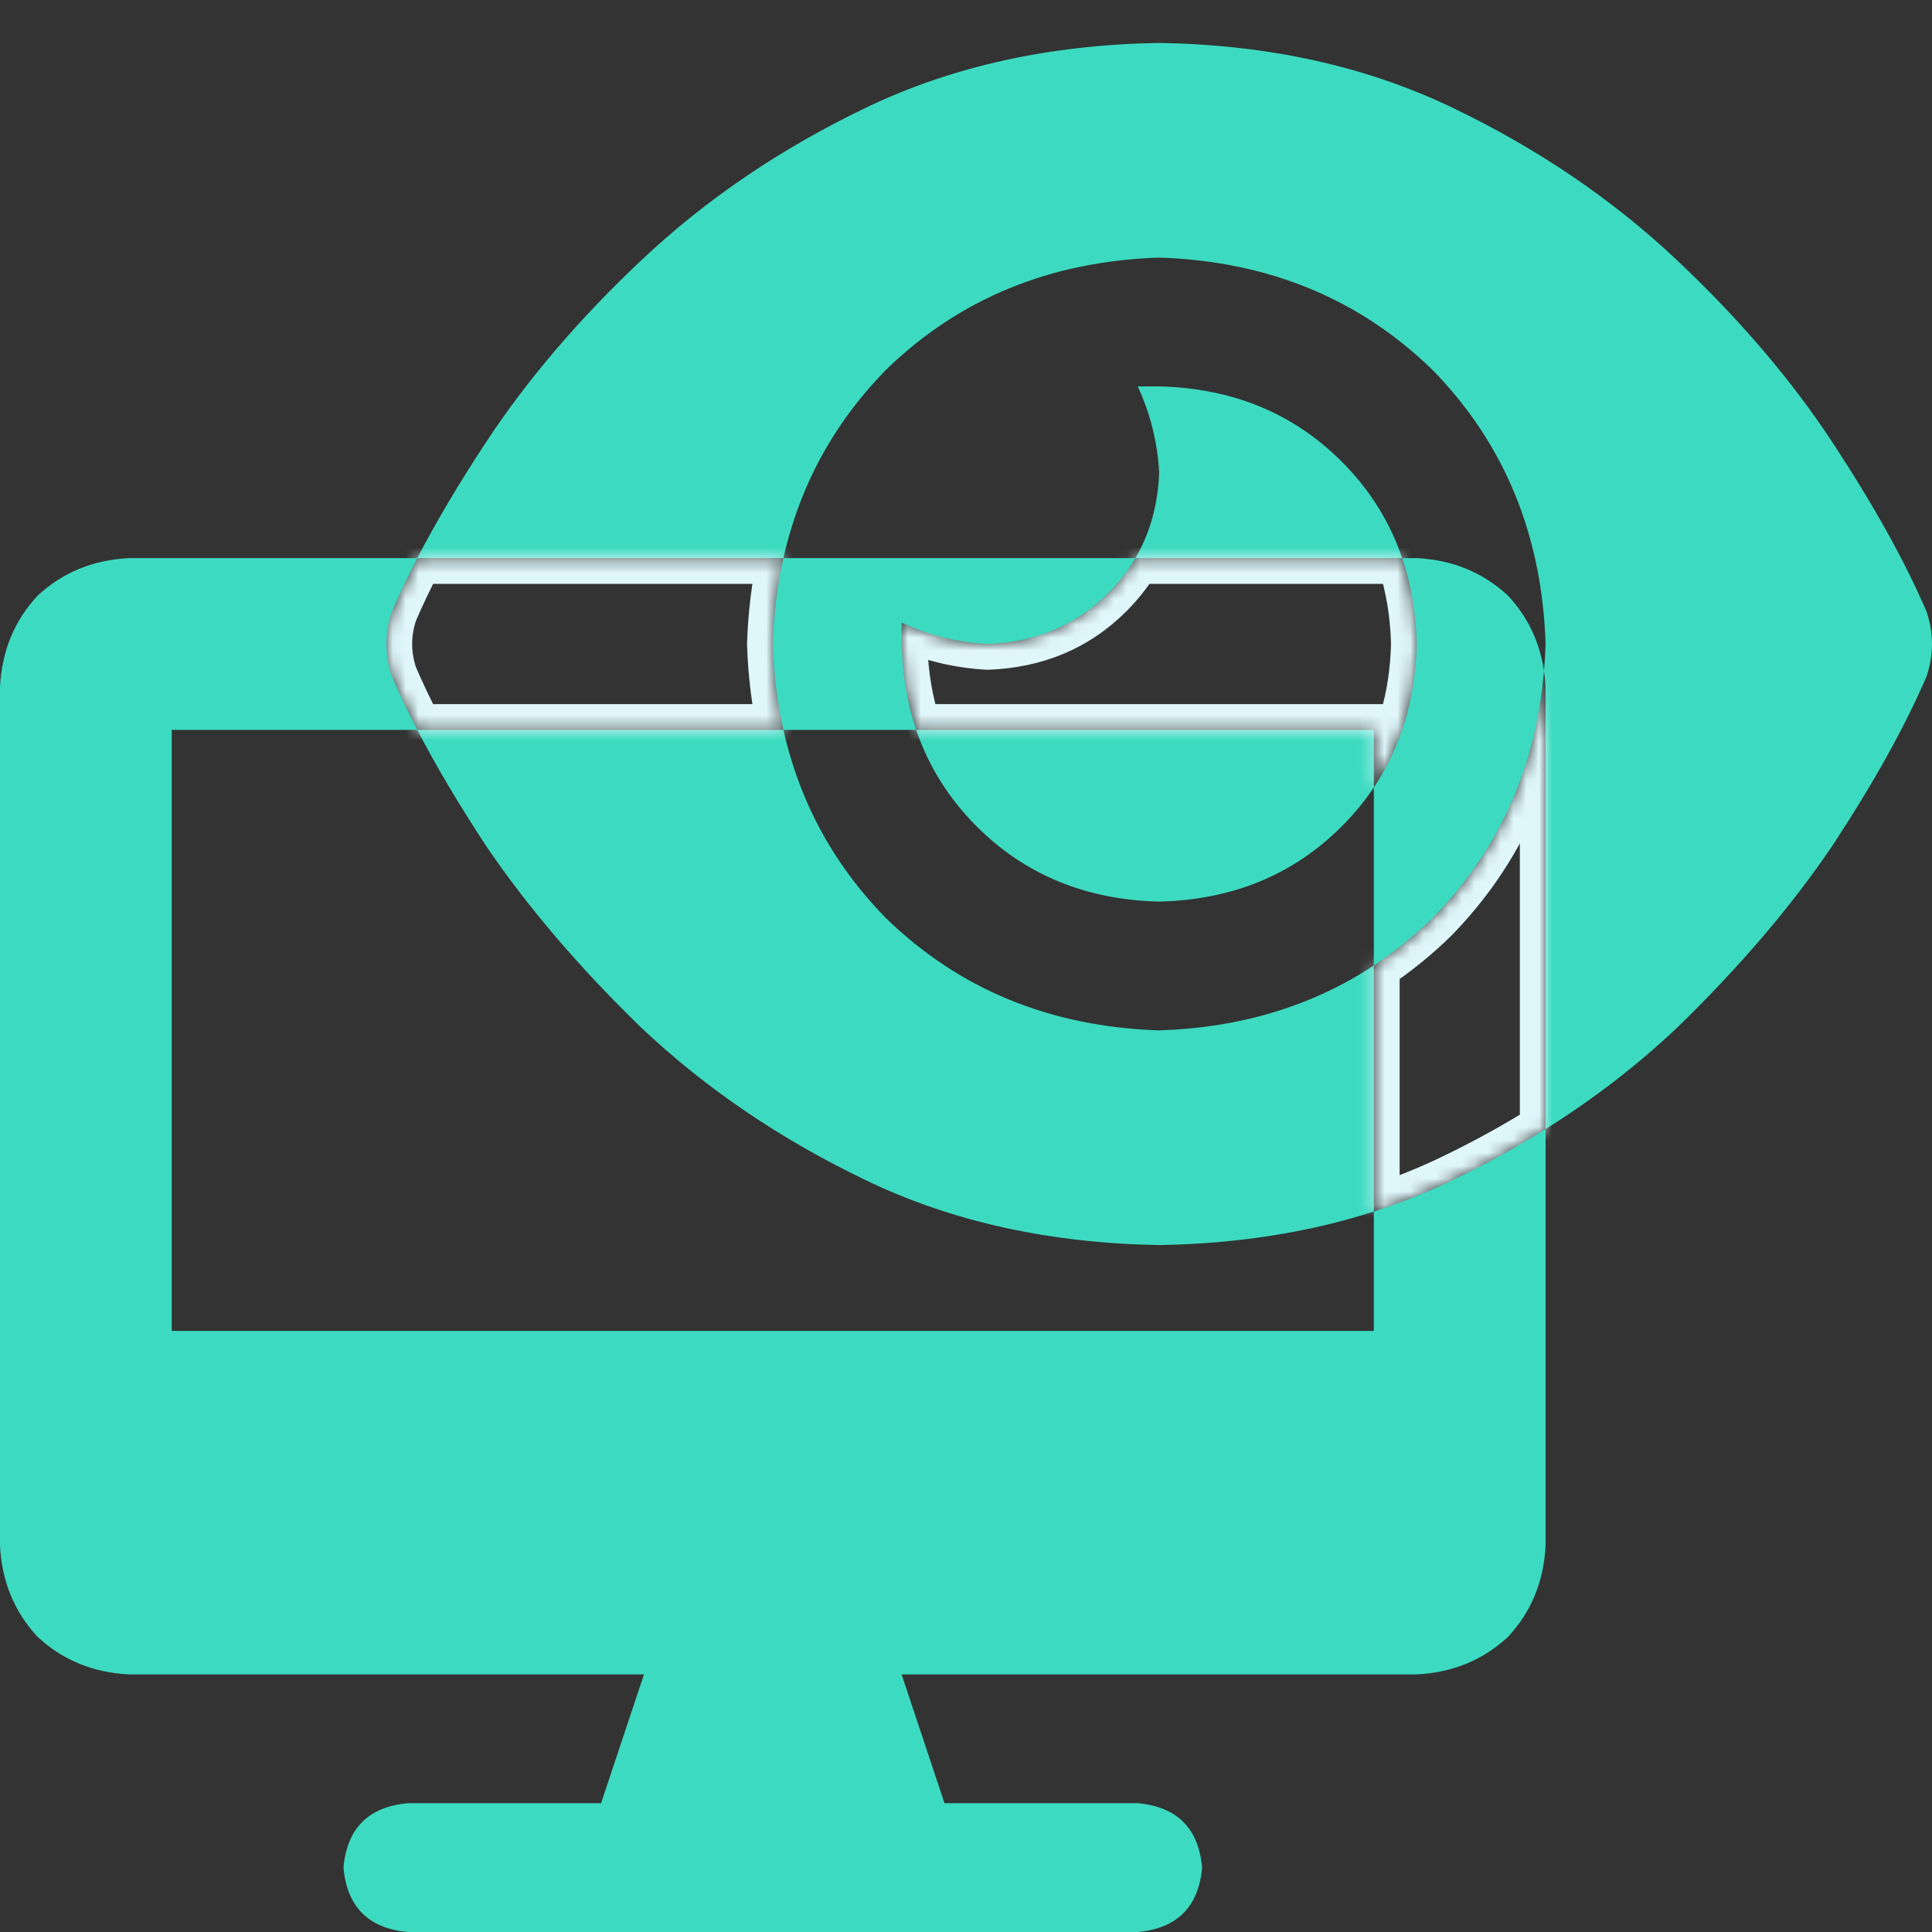
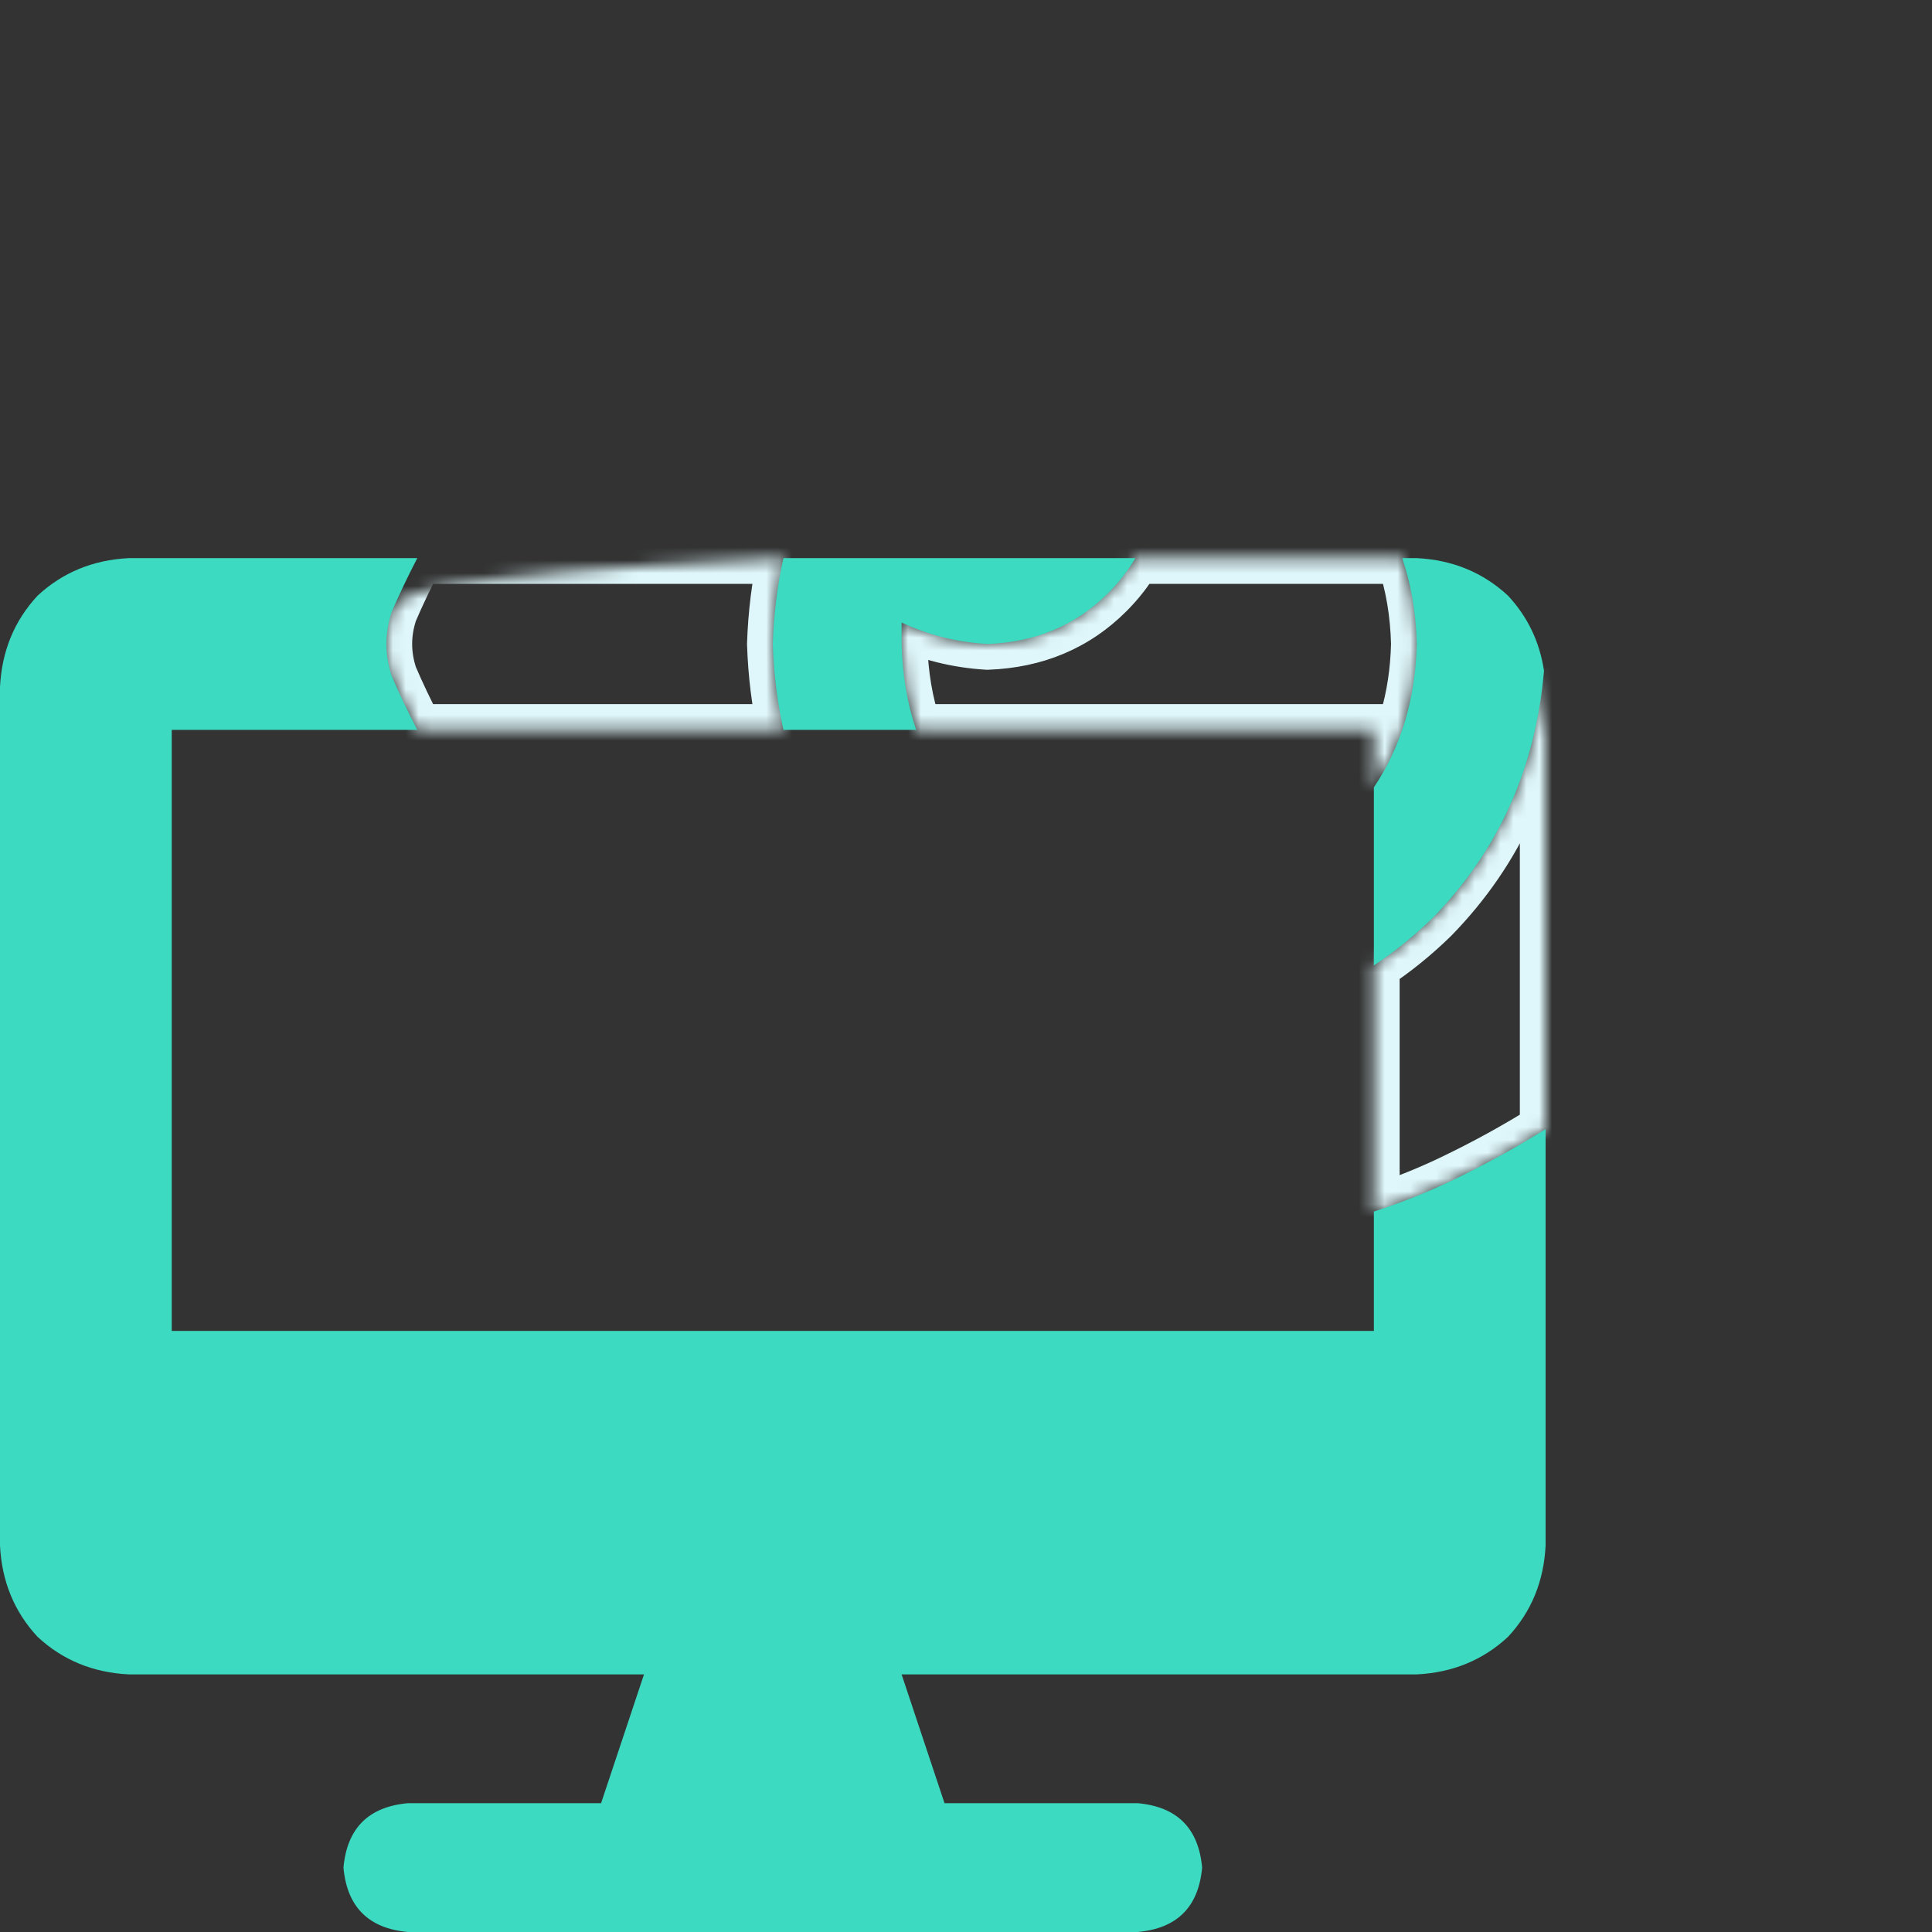
<svg xmlns="http://www.w3.org/2000/svg" width="150" height="150" viewBox="0 0 150 150" fill="none">
  <rect x="0" y="0" width="150" height="150" fill="#333333" stroke="none" />
-   <path fill-rule="evenodd" clip-rule="evenodd" d="M90 30H88.333C89.305 32.083 89.861 34.305 90 36.666C89.907 39.166 89.29 41.389 88.148 43.333H108.867C107.907 40.506 106.34 38.006 104.166 35.833C100.416 32.083 95.694 30.139 90 30ZM119.876 52.081C119.935 51.397 119.977 50.703 120 50C119.722 41.527 116.805 34.444 111.25 28.75C105.555 23.194 98.472 20.277 90 20C81.527 20.277 74.444 23.194 68.75 28.75C64.72 32.88 62.078 37.741 60.826 43.333H32.398C33.837 40.557 35.608 37.571 37.708 34.375C40.902 29.514 44.93 24.791 49.791 20.208C54.791 15.486 60.625 11.527 67.291 8.333C73.958 5.139 81.527 3.472 90 3.333C98.472 3.472 106.041 5.139 112.708 8.333C119.375 11.527 125.208 15.486 130.208 20.208C135.069 24.791 139.097 29.514 142.291 34.375C145.486 39.236 147.916 43.611 149.583 47.5C150.139 49.166 150.139 50.833 149.583 52.5C147.916 56.389 145.486 60.764 142.291 65.625C139.097 70.347 135.069 75.069 130.208 79.791C127.122 82.706 123.72 85.329 120 87.661V53.333C119.978 52.906 119.937 52.488 119.876 52.081ZM106.666 61.133V56.666H71.132C72.093 59.493 73.659 61.993 75.833 64.166C79.583 67.916 84.305 69.861 90 70C95.694 69.861 100.416 67.916 104.166 64.166C105.115 63.217 105.949 62.206 106.666 61.133ZM60.826 56.666C62.078 62.258 64.72 67.119 68.75 71.25C74.444 76.805 81.527 79.722 90 80C96.331 79.792 101.886 78.111 106.666 74.956V94.064C101.565 95.701 96.01 96.568 90 96.666C81.527 96.527 73.958 94.861 67.291 91.666C60.625 88.472 54.791 84.514 49.791 79.791C44.93 75.069 40.902 70.347 37.708 65.625C35.608 62.428 33.837 59.442 32.398 56.666H60.826Z" fill="#3CDBC1" />
  <mask id="path-2-inside-1_1033_506" fill="white">
-     <path fill-rule="evenodd" clip-rule="evenodd" d="M108.867 43.333L88.148 43.333C87.577 44.305 86.875 45.208 86.042 46.041C83.542 48.541 80.417 49.861 76.667 50C74.306 49.861 72.083 49.305 70 48.333V50C70.058 52.394 70.436 54.616 71.133 56.666H106.667V61.133C108.785 57.964 109.896 54.253 110 50C109.942 47.606 109.564 45.383 108.867 43.333ZM106.667 74.956C108.283 73.889 109.811 72.654 111.25 71.25C116.345 66.028 119.22 59.638 119.876 52.081C119.937 52.488 119.978 52.906 120 53.333V87.661C117.692 89.108 115.261 90.443 112.708 91.666C110.771 92.595 108.757 93.394 106.667 94.064V74.956ZM60.826 56.666C60.352 54.549 60.076 52.327 60 50C60.076 47.673 60.352 45.45 60.826 43.333L32.398 43.333C31.648 44.779 30.988 46.168 30.417 47.5C29.861 49.166 29.861 50.833 30.417 52.5C30.988 53.832 31.648 55.221 32.398 56.666H60.826Z" />
+     <path fill-rule="evenodd" clip-rule="evenodd" d="M108.867 43.333L88.148 43.333C87.577 44.305 86.875 45.208 86.042 46.041C83.542 48.541 80.417 49.861 76.667 50C74.306 49.861 72.083 49.305 70 48.333V50C70.058 52.394 70.436 54.616 71.133 56.666H106.667V61.133C108.785 57.964 109.896 54.253 110 50C109.942 47.606 109.564 45.383 108.867 43.333ZM106.667 74.956C108.283 73.889 109.811 72.654 111.25 71.25C116.345 66.028 119.22 59.638 119.876 52.081C119.937 52.488 119.978 52.906 120 53.333V87.661C117.692 89.108 115.261 90.443 112.708 91.666C110.771 92.595 108.757 93.394 106.667 94.064V74.956ZM60.826 56.666C60.352 54.549 60.076 52.327 60 50C60.076 47.673 60.352 45.45 60.826 43.333C31.648 44.779 30.988 46.168 30.417 47.5C29.861 49.166 29.861 50.833 30.417 52.5C30.988 53.832 31.648 55.221 32.398 56.666H60.826Z" />
  </mask>
  <path d="M108.867 43.333L110.761 42.69L110.3 41.333L108.867 41.333L108.867 43.333ZM88.148 43.333L88.148 41.333L87.003 41.333L86.424 42.32L88.148 43.333ZM86.042 46.041L84.627 44.627L84.627 44.627L86.042 46.041ZM76.667 50L76.549 51.996L76.645 52.002L76.741 51.998L76.667 50ZM70 48.333L70.846 46.521L68 45.193V48.333H70ZM70 50H68V50.024L68.001 50.048L70 50ZM71.133 56.666L69.239 57.31L69.7 58.666H71.133V56.666ZM106.667 56.666H108.667V54.666H106.667V56.666ZM106.667 61.133H104.667V67.723L108.329 62.244L106.667 61.133ZM110 50L111.999 50.048L112.001 50L111.999 49.951L110 50ZM106.667 74.956L105.565 73.287L104.667 73.88V74.956H106.667ZM111.25 71.25L112.647 72.681L112.664 72.664L112.682 72.646L111.25 71.25ZM119.876 52.081L121.854 51.785L117.884 51.907L119.876 52.081ZM120 53.333H122V53.283L121.997 53.232L120 53.333ZM120 87.661L121.062 89.355L122 88.768V87.661H120ZM112.708 91.666L111.844 89.863L111.844 89.863L112.708 91.666ZM106.667 94.064H104.667V96.806L107.277 95.969L106.667 94.064ZM60 50L58.001 49.934L57.999 50L58.001 50.065L60 50ZM60.826 56.666V58.666H63.324L62.778 56.229L60.826 56.666ZM60.826 43.333L62.778 43.77L63.324 41.333L60.826 41.333L60.826 43.333ZM32.398 43.333L32.398 41.333L31.182 41.333L30.623 42.412L32.398 43.333ZM30.417 47.5L28.578 46.712L28.546 46.788L28.519 46.867L30.417 47.5ZM30.417 52.5L28.519 53.132L28.546 53.211L28.578 53.288L30.417 52.5ZM32.398 56.666L30.623 57.587L31.182 58.666H32.398V56.666ZM108.867 41.333L88.148 41.333L88.148 45.333L108.867 45.333L108.867 41.333ZM87.456 47.456C88.404 46.508 89.212 45.471 89.873 44.346L86.424 42.32C85.942 43.139 85.346 43.908 84.627 44.627L87.456 47.456ZM76.741 51.998C80.961 51.842 84.576 50.336 87.456 47.456L84.627 44.627C82.508 46.747 79.872 47.88 76.593 48.001L76.741 51.998ZM69.154 50.145C71.473 51.228 73.944 51.843 76.549 51.996L76.784 48.003C74.668 47.879 72.694 47.383 70.846 46.521L69.154 50.145ZM72 50V48.333H68V50H72ZM73.026 56.023C72.401 54.183 72.053 52.164 71.999 49.951L68.001 50.048C68.064 52.624 68.471 55.048 69.239 57.31L73.026 56.023ZM71.133 58.666H106.667V54.666H71.133V58.666ZM104.667 56.666V61.133H108.667V56.666H104.667ZM108.001 49.951C107.905 53.871 106.888 57.204 105.004 60.021L108.329 62.244C110.682 58.725 111.888 54.635 111.999 50.048L108.001 49.951ZM106.974 43.976C107.599 45.816 107.947 47.836 108.001 50.048L111.999 49.951C111.937 47.376 111.529 44.951 110.761 42.69L106.974 43.976ZM107.768 76.625C109.494 75.486 111.121 74.17 112.647 72.681L109.853 69.818C108.501 71.137 107.072 72.292 105.565 73.287L107.768 76.625ZM112.682 72.646C118.113 67.08 121.174 60.252 121.869 52.254L117.884 51.907C117.266 59.025 114.577 64.976 109.819 69.853L112.682 72.646ZM121.997 53.232C121.973 52.742 121.925 52.26 121.854 51.785L117.898 52.376C117.949 52.717 117.984 53.069 118.003 53.434L121.997 53.232ZM122 87.661V53.333H118V87.661H122ZM118.938 85.966C116.696 87.372 114.331 88.671 111.844 89.863L113.573 93.47C116.191 92.216 118.688 90.844 121.062 89.355L118.938 85.966ZM111.844 89.863C109.99 90.751 108.061 91.517 106.056 92.16L107.277 95.969C109.452 95.271 111.551 94.439 113.573 93.47L111.844 89.863ZM104.667 74.956V94.064H108.667V74.956H104.667ZM58.001 50.065C58.081 52.508 58.371 54.855 58.874 57.104L62.778 56.229C62.333 54.242 62.072 52.145 61.999 49.934L58.001 50.065ZM58.874 42.896C58.371 45.144 58.081 47.491 58.001 49.934L61.999 50.065C62.072 47.854 62.333 45.757 62.778 43.77L58.874 42.896ZM60.826 41.333L32.398 41.333L32.398 45.333L60.826 45.333L60.826 41.333ZM32.255 48.288C32.804 47.006 33.443 45.661 34.173 44.254L30.623 42.412C29.853 43.896 29.171 45.33 28.578 46.712L32.255 48.288ZM32.314 51.867C31.895 50.611 31.895 49.388 32.314 48.132L28.519 46.867C27.827 48.944 27.827 51.055 28.519 53.132L32.314 51.867ZM34.173 55.745C33.443 54.338 32.804 52.993 32.255 51.712L28.578 53.288C29.171 54.67 29.853 56.103 30.623 57.587L34.173 55.745ZM32.398 58.666H60.826V54.666H32.398V58.666Z" fill="#DFF7FB" mask="url(#path-2-inside-1_1033_506)" />
  <path fill-rule="evenodd" clip-rule="evenodd" d="M88.148 43.333H60.826C60.352 45.45 60.076 47.673 60 50C60.076 52.327 60.352 54.549 60.826 56.666H71.133C70.436 54.616 70.058 52.394 70 50V48.333C72.083 49.305 74.306 49.861 76.667 50C80.417 49.861 83.542 48.541 86.042 46.041C86.875 45.208 87.577 44.305 88.148 43.333ZM106.667 61.133V74.956C108.283 73.889 109.811 72.654 111.25 71.25C116.345 66.028 119.22 59.638 119.876 52.081C119.542 49.839 118.612 47.895 117.083 46.25C115.14 44.444 112.777 43.472 110 43.333H108.867C109.564 45.383 109.942 47.606 110 50C109.896 54.253 108.785 57.964 106.667 61.133ZM32.398 43.333H10C7.223 43.472 4.86 44.444 2.917 46.25C1.11 48.194 0.14 50.555 0 53.333V120C0.14 122.777 1.11 125.139 2.917 127.083C4.86 128.889 7.223 129.861 10 130H50L46.667 140H31.667C28.61 140.277 26.943 141.944 26.667 145C26.943 148.055 28.61 149.722 31.667 150H88.333C91.39 149.722 93.057 148.055 93.333 145C93.057 141.944 91.39 140.277 88.333 140H73.333L70 130H110C112.777 129.861 115.14 128.889 117.083 127.083C118.89 125.139 119.86 122.777 120 120V87.661C117.692 89.108 115.261 90.443 112.708 91.666C110.771 92.595 108.757 93.394 106.667 94.064V103.333H13.333V56.666H32.398C31.648 55.221 30.988 53.832 30.417 52.5C29.861 50.833 29.861 49.166 30.417 47.5C30.988 46.168 31.648 44.779 32.398 43.333Z" fill="#3CDBC1" />
</svg>